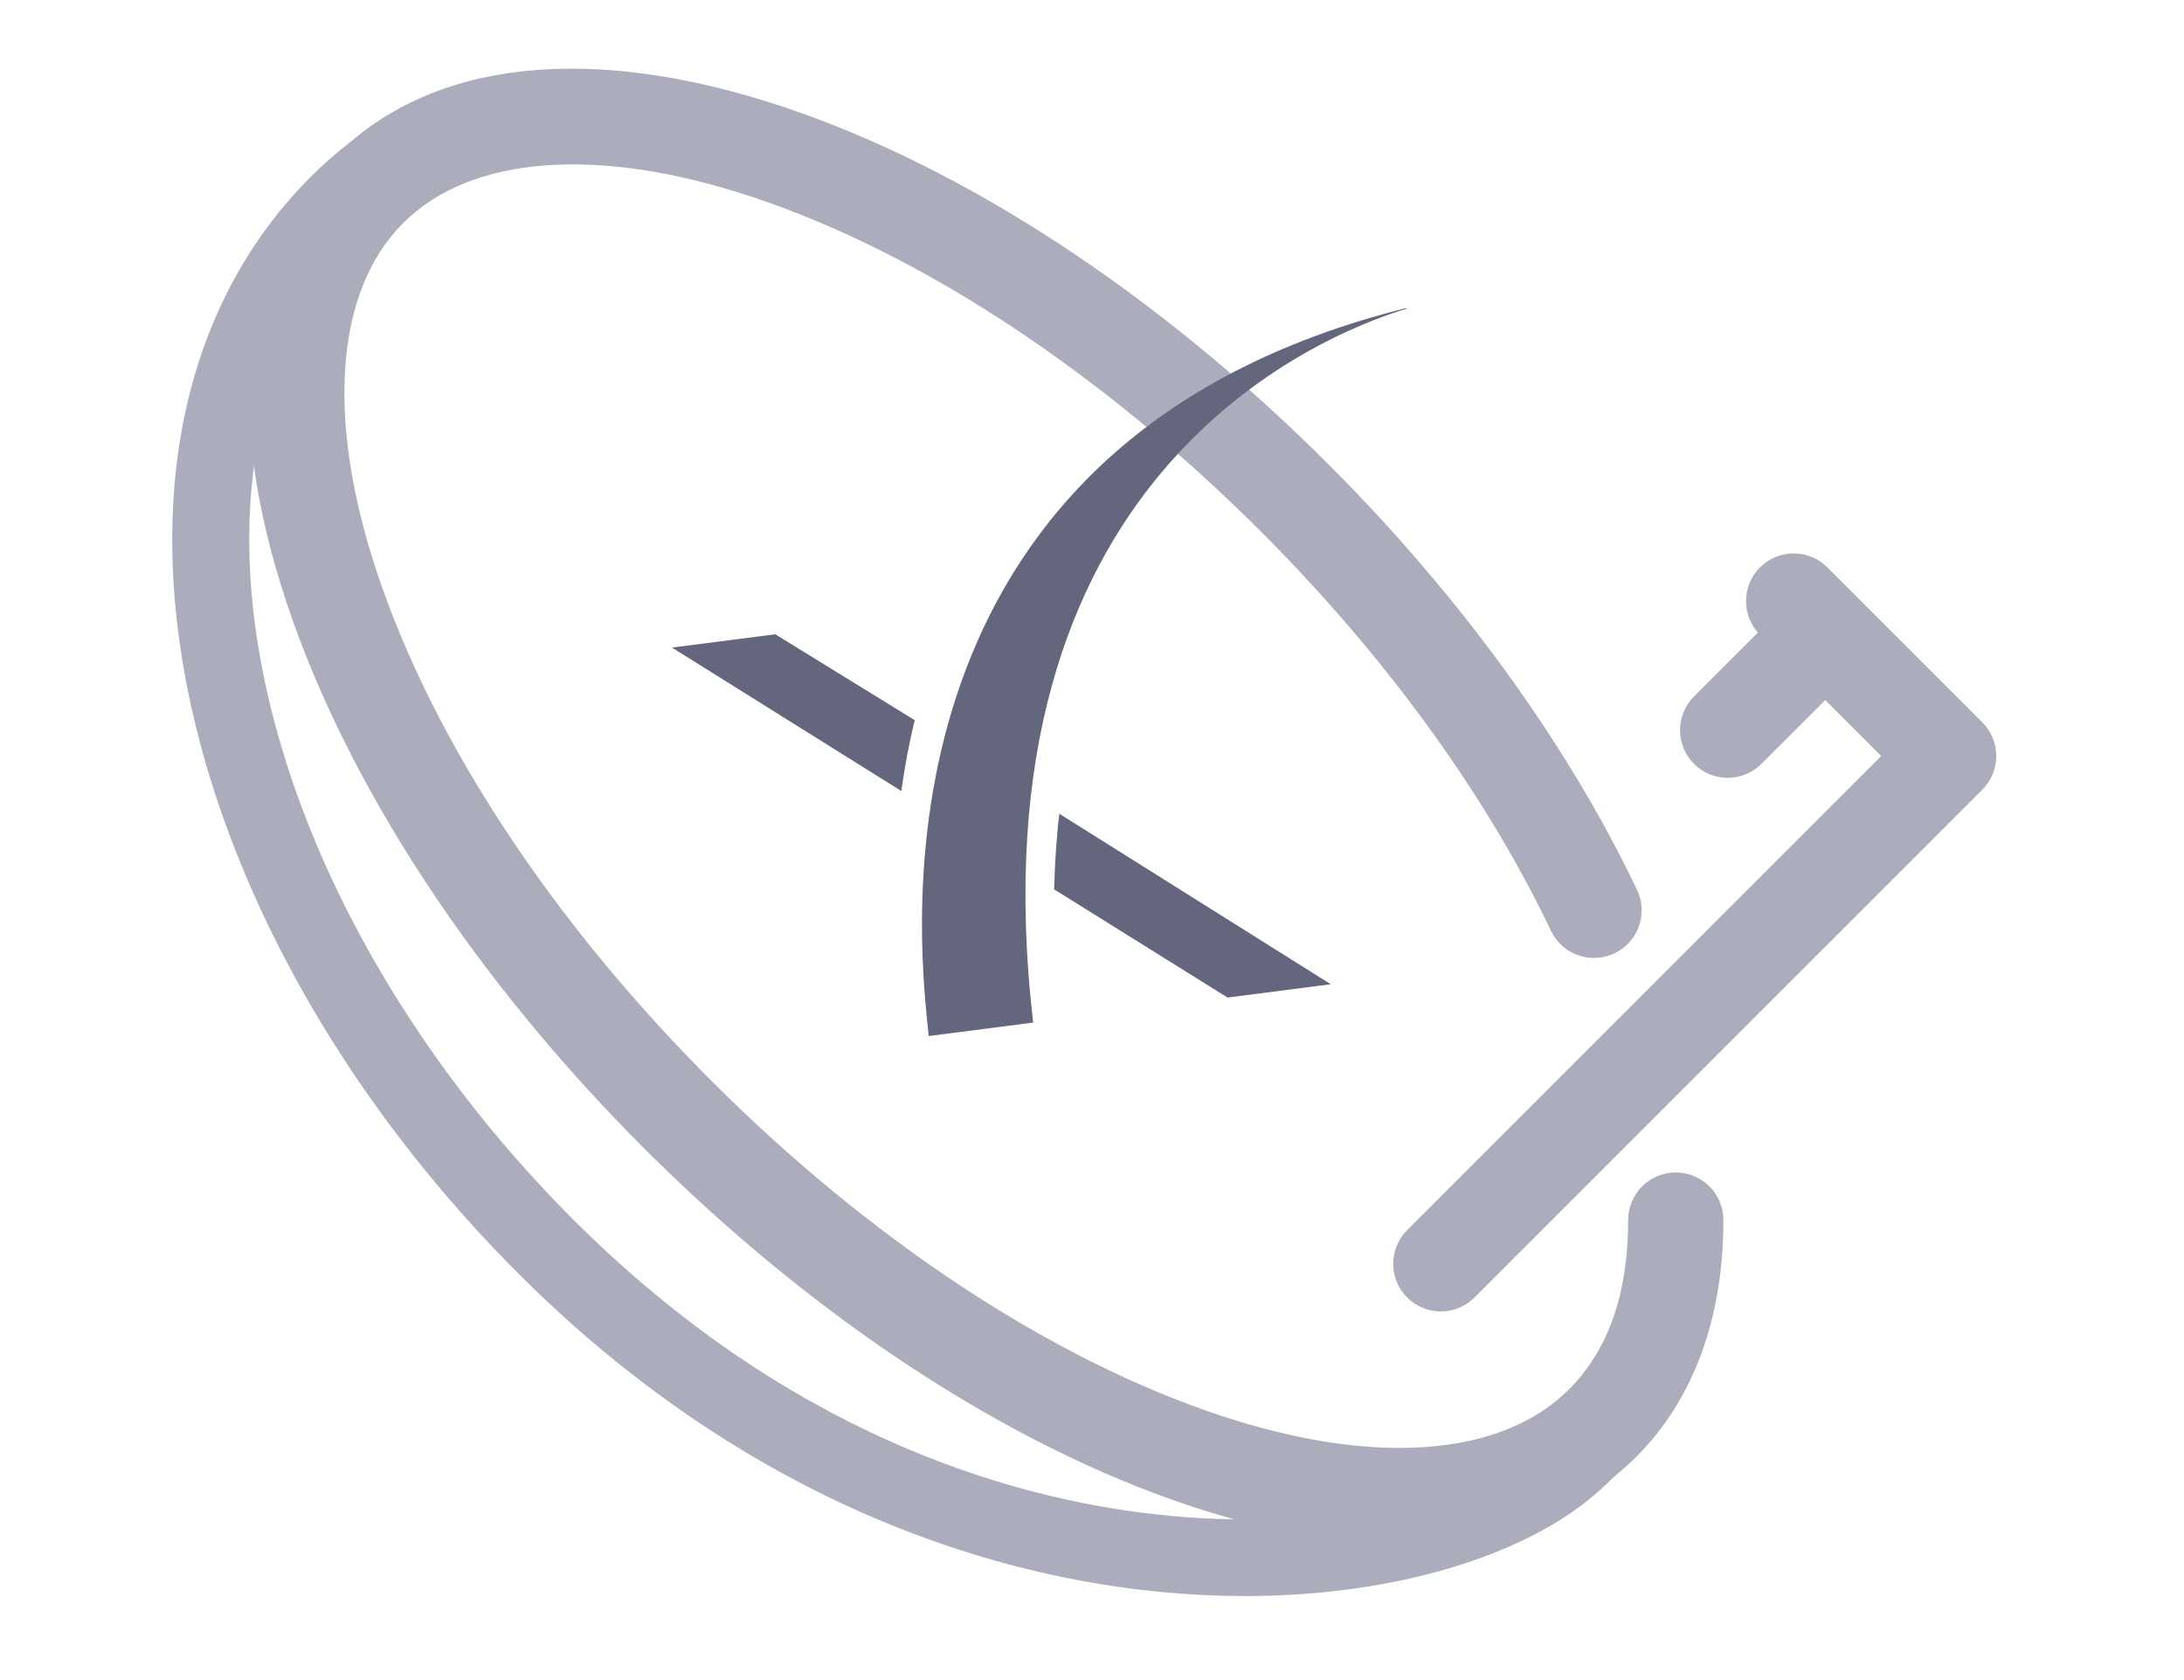
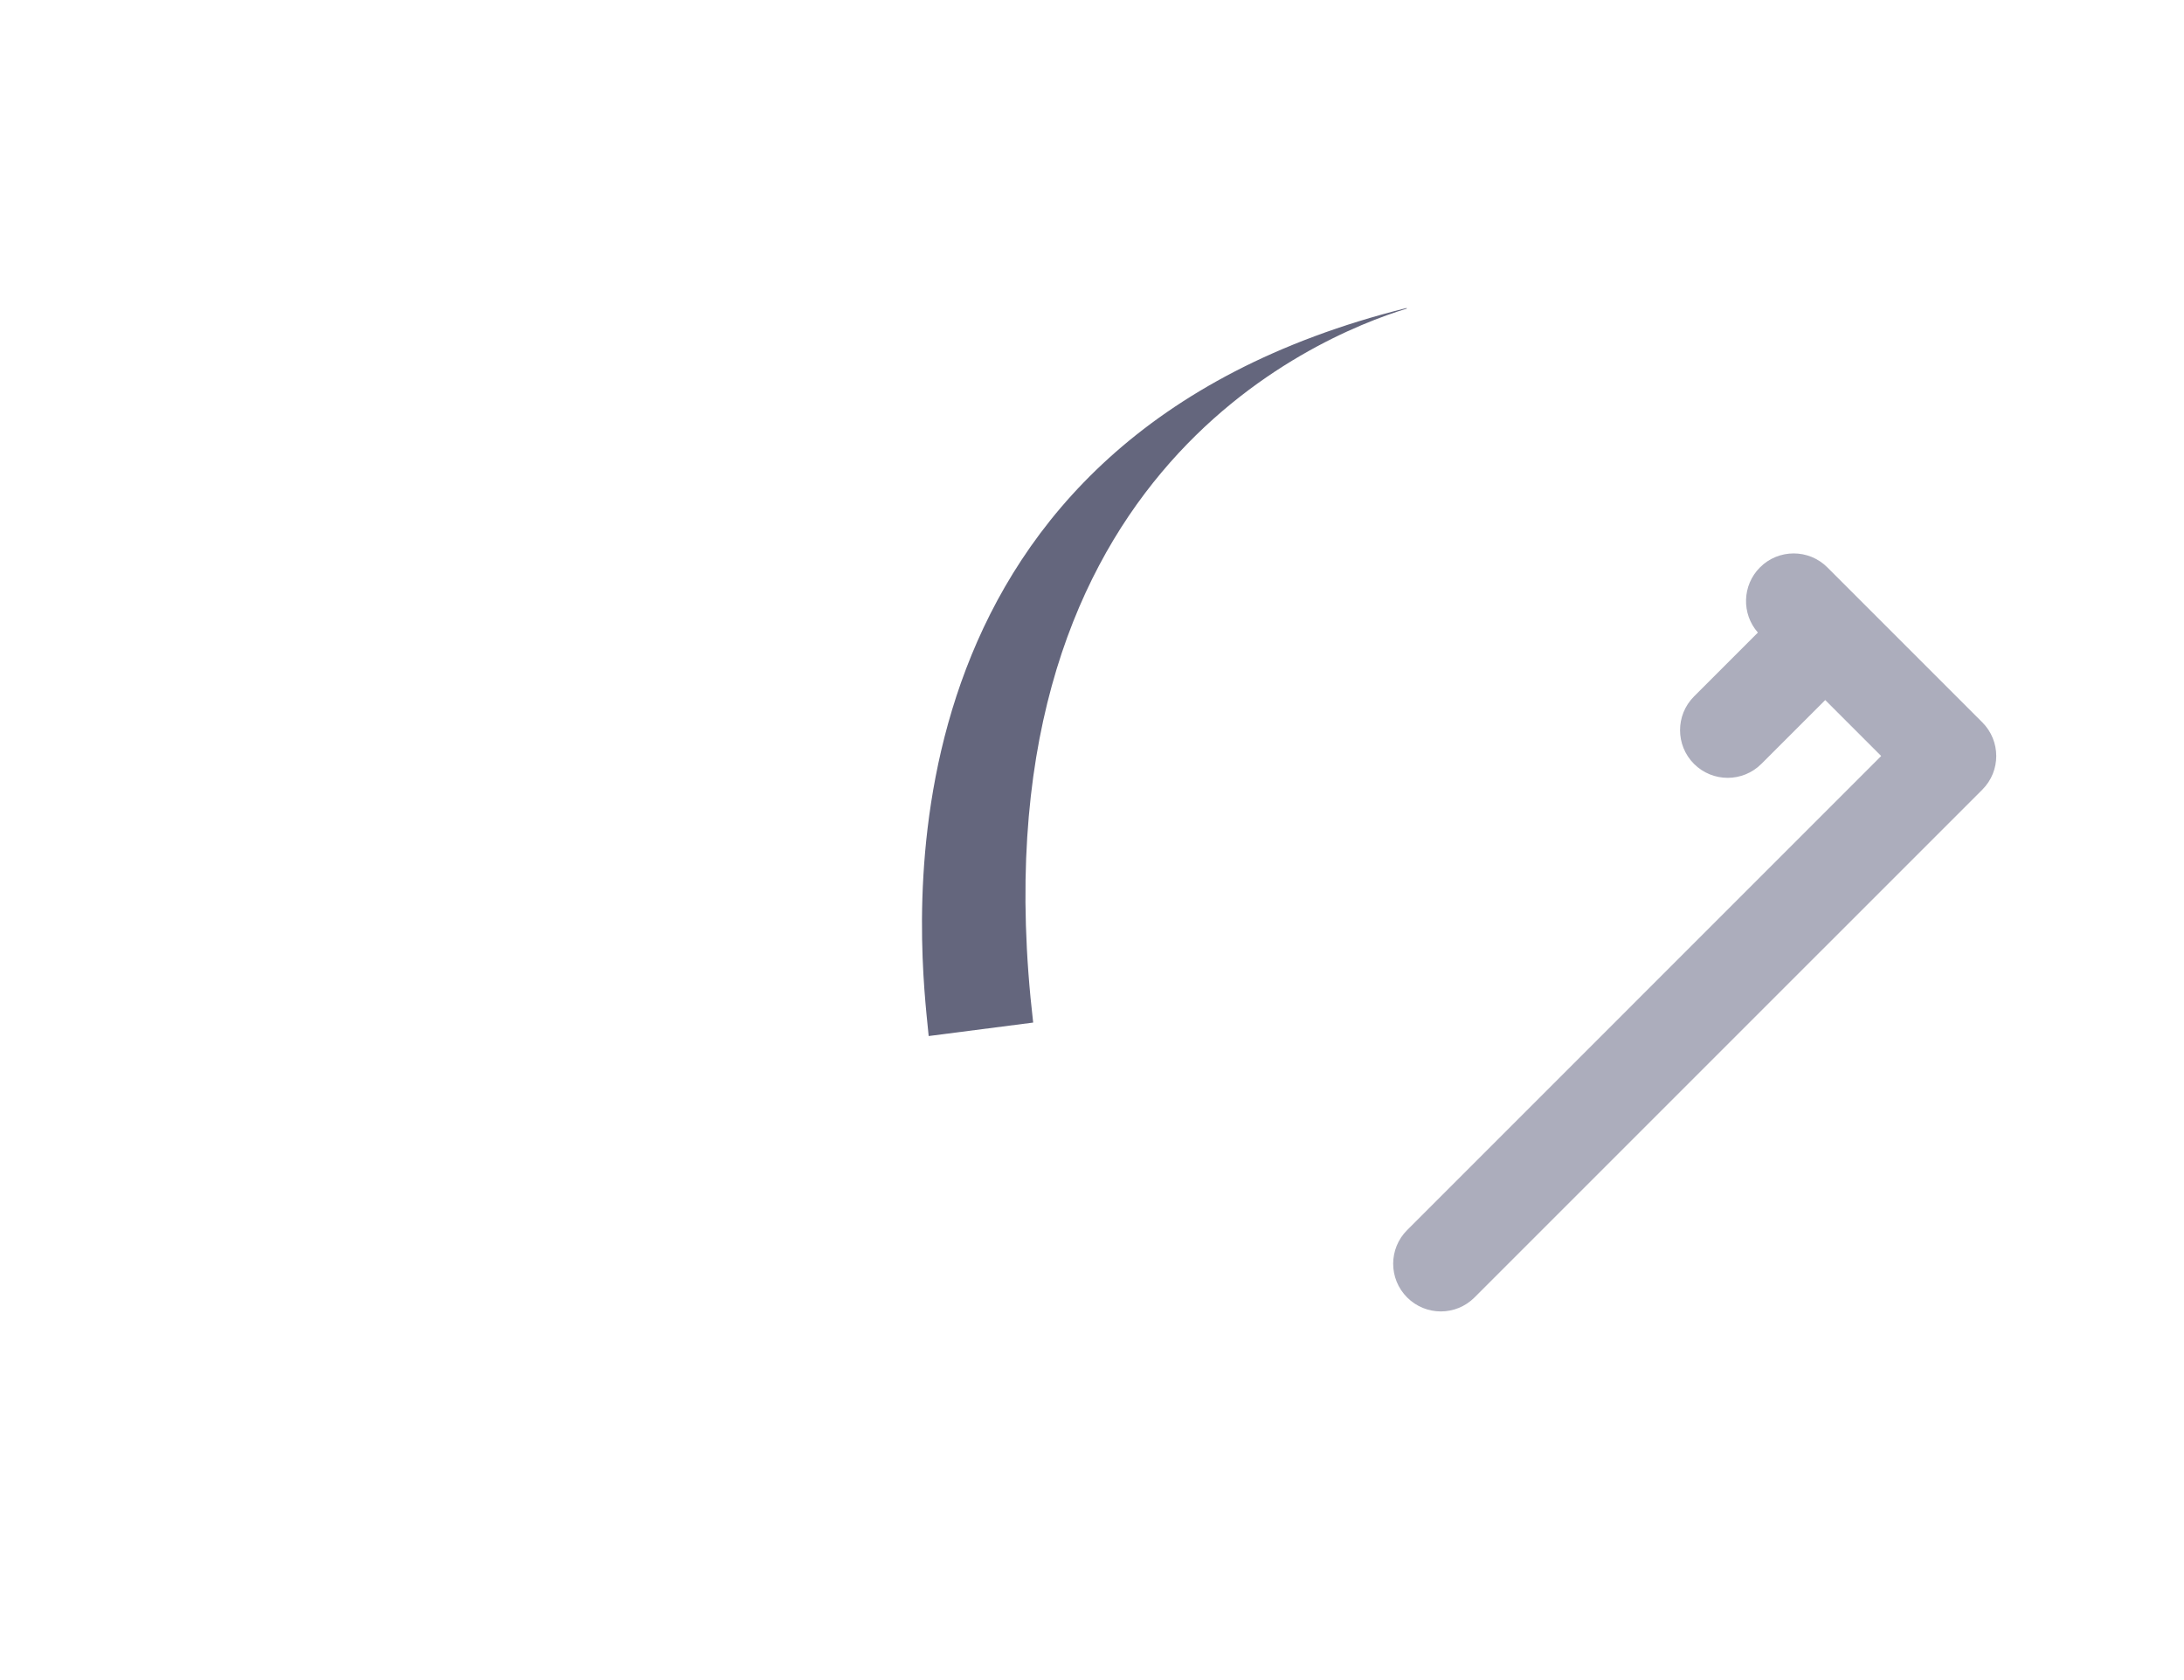
<svg xmlns="http://www.w3.org/2000/svg" width="78" height="60" viewBox="0 0 78 60" fill="none">
-   <path d="M50.025 55.131C47.739 55.131 45.199 54.679 42.468 53.769C35.982 51.606 29.07 47.075 23.002 41.009C16.934 34.943 12.404 28.029 10.242 21.542C7.948 14.659 8.569 8.982 11.989 5.562C15.411 2.14 21.087 1.519 27.97 3.814C34.457 5.977 41.369 10.508 47.437 16.574C52.159 21.296 55.972 26.554 58.465 31.777C58.869 32.625 58.509 33.641 57.661 34.046C56.813 34.45 55.797 34.092 55.392 33.242C53.065 28.364 49.481 23.431 45.029 18.98C39.329 13.28 32.888 9.04 26.894 7.042C21.378 5.204 16.823 5.541 14.397 7.968C11.971 10.395 11.633 14.95 13.471 20.465C15.469 26.459 19.709 32.9 25.409 38.6C31.109 44.3 37.55 48.54 43.545 50.538C49.061 52.376 53.616 52.04 56.041 49.613C57.441 48.213 58.151 46.181 58.148 43.575C58.148 42.635 58.908 41.873 59.848 41.872C60.788 41.872 61.55 42.634 61.55 43.572C61.553 47.065 60.479 49.986 58.446 52.019C56.413 54.052 53.498 55.128 50.022 55.128L50.025 55.131Z" fill="#ACADBC" />
-   <path d="M44.449 56.999C36.715 56.999 27.051 54.02 18.522 45.49C10.672 37.641 6.05 27.729 6.153 18.976C6.216 13.712 8.021 9.239 11.374 6.044C11.853 5.588 12.36 5.172 12.882 4.806C13.504 4.37 14.361 4.522 14.796 5.144C15.231 5.766 15.08 6.623 14.458 7.058C14.049 7.345 13.648 7.673 13.27 8.035C10.467 10.708 8.956 14.503 8.902 19.01C8.857 22.857 9.871 27.126 11.836 31.358C13.855 35.706 16.838 39.92 20.466 43.547C28.085 51.166 35.952 53.478 41.209 54.075C47.704 54.814 52.873 53.228 55.118 51.33C55.384 51.105 55.636 50.867 55.867 50.619C56.386 50.064 57.256 50.035 57.81 50.554C58.364 51.072 58.394 51.943 57.876 52.497C57.572 52.821 57.242 53.136 56.895 53.429C54.442 55.505 49.93 57 44.45 57L44.449 56.999Z" fill="#ACADBC" />
  <path d="M70.796 28.202L52.661 46.336C52.329 46.668 51.894 46.835 51.459 46.835C51.023 46.835 50.587 46.668 50.255 46.336C49.59 45.671 49.59 44.593 50.255 43.93L67.185 26.999L65.187 25.001L62.907 27.28C62.574 27.613 62.138 27.779 61.704 27.779C61.269 27.779 60.832 27.613 60.499 27.28C59.836 26.615 59.836 25.538 60.499 24.874L62.782 22.591C62.193 21.923 62.218 20.902 62.856 20.263C63.521 19.598 64.598 19.598 65.263 20.263L70.796 25.796C71.461 26.461 71.461 27.538 70.796 28.202V28.202Z" fill="#ACADBC" />
  <path d="M33.088 36.209L33.167 37L36.899 36.519C34.637 17.118 46.928 12.037 50.246 11.019L50.232 11C31.518 15.666 32.716 32.293 33.088 36.209" fill="#64667D" />
-   <path d="M43.84 35.625L47.527 35.15L37.833 29.061C37.731 29.897 37.672 30.832 37.648 31.762L43.84 35.625Z" fill="#64667D" />
-   <path d="M27.687 22.652L24 23.127L32.191 28.25C32.304 27.412 32.475 26.506 32.669 25.72L27.689 22.652H27.687Z" fill="#64667D" />
</svg>